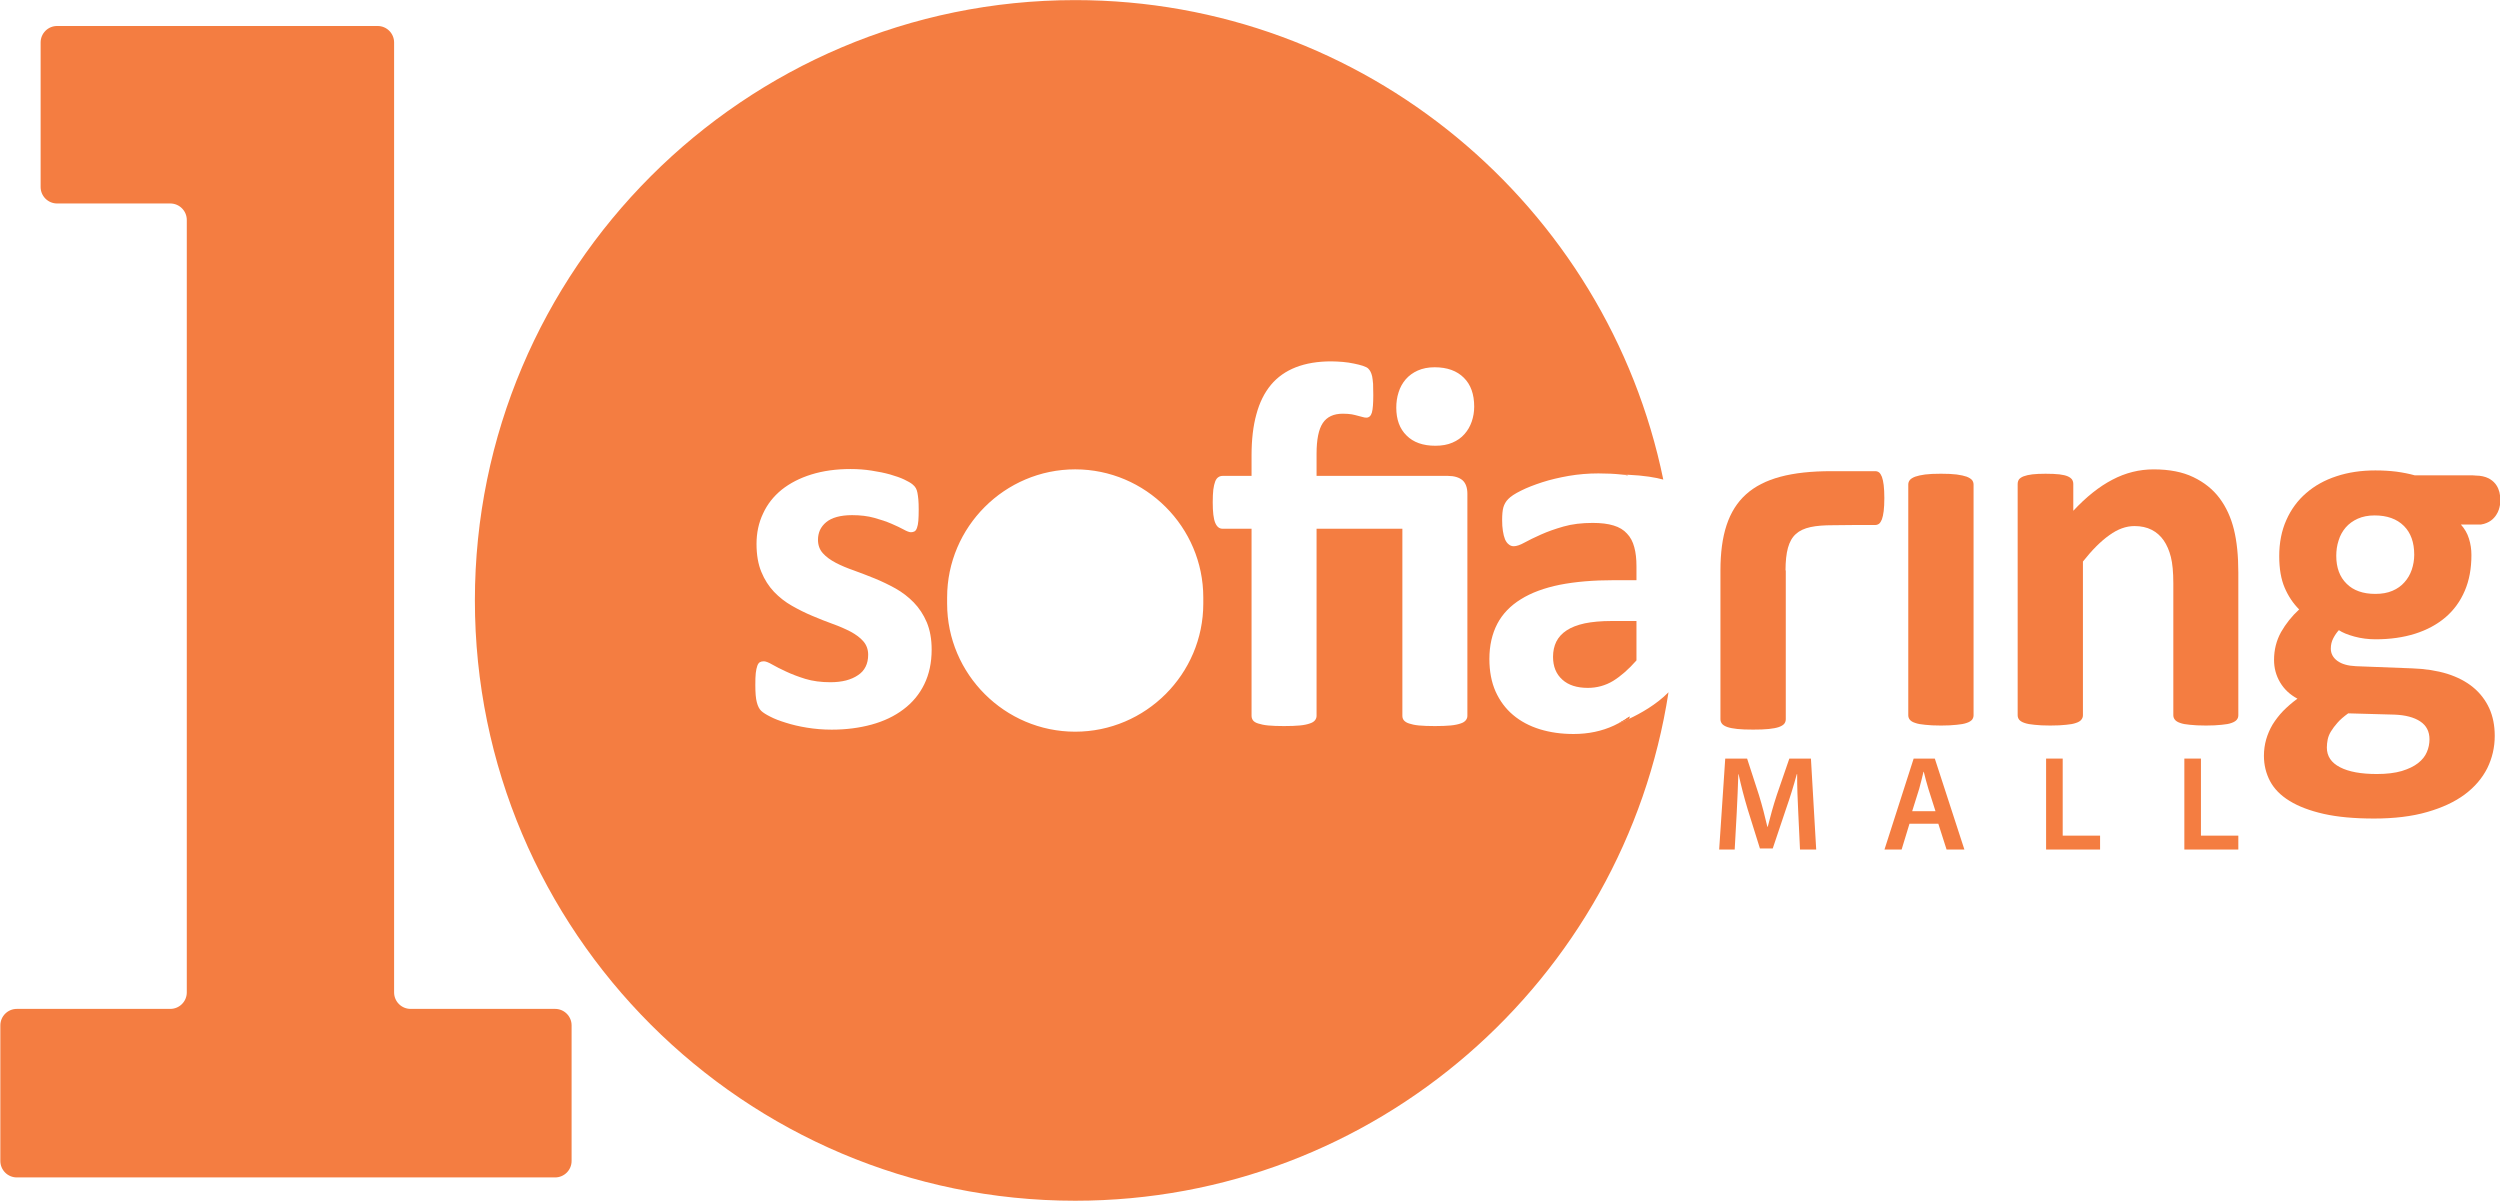
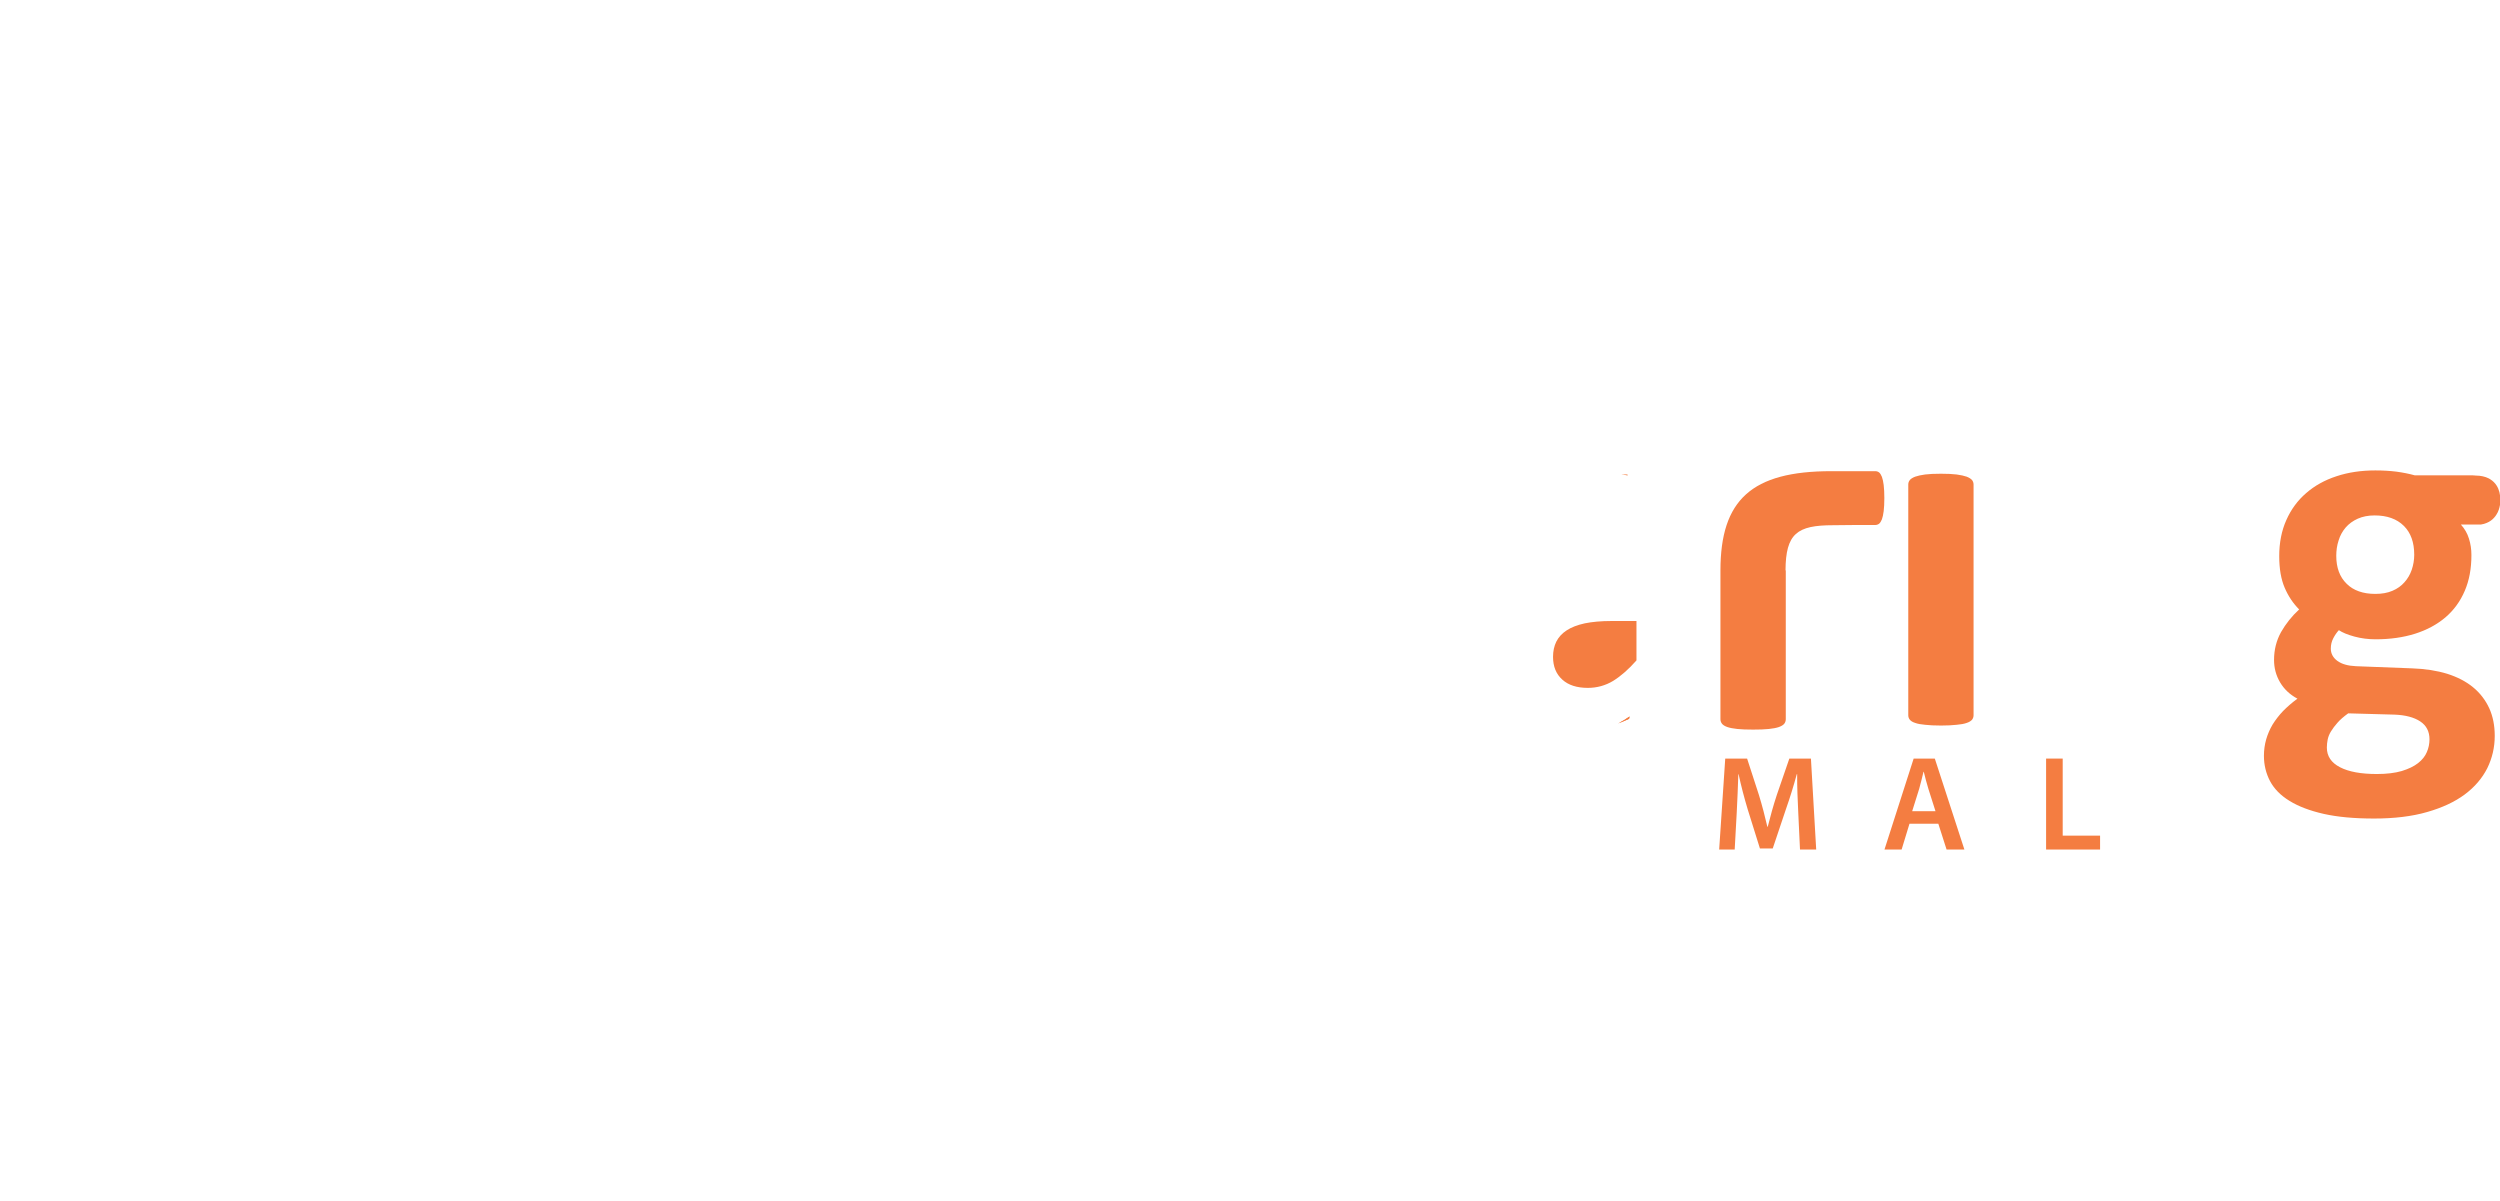
<svg xmlns="http://www.w3.org/2000/svg" width="100%" height="100%" viewBox="0 0 12786 6141" version="1.1" xml:space="preserve" style="fill-rule:evenodd;clip-rule:evenodd;stroke-linejoin:round;stroke-miterlimit:2;">
  <g transform="matrix(1,0,0,1,-21855.6,-6541.25)">
    <g transform="matrix(4.167,0,0,4.167,0,0)">
      <path d="M7452.02,2566.91C7451.36,2552.5 7450.53,2535.11 7450.69,2520.03L7450.2,2520.03C7446.55,2533.62 7441.92,2548.69 7436.95,2562.77L7420.72,2611.13L7404.98,2611.13L7390.07,2563.43C7385.77,2549.19 7381.79,2533.95 7378.81,2520.03L7378.48,2520.03C7377.98,2534.61 7377.32,2552.33 7376.49,2567.57L7374.01,2612.46L7354.96,2612.46L7362.41,2500.82L7389.25,2500.82L7403.82,2545.71C7407.8,2558.79 7411.27,2572.04 7414.09,2584.47L7414.59,2584.47C7417.57,2572.37 7421.38,2558.63 7425.68,2545.54L7441.09,2500.82L7467.59,2500.82L7474.05,2612.46L7454.17,2612.46L7452.02,2566.91Z" style="fill:rgb(244,125,65);fill-rule:nonzero;" />
      <path d="M7591.85,2565.41L7600.46,2537.92C7602.42,2531.31 7604.08,2523.54 7605.75,2517.03L7606.09,2517.03C7607.75,2523.54 7609.56,2531.12 7611.72,2537.92L7620.47,2565.41L7591.85,2565.41ZM7619.64,2500.84L7593.66,2500.84L7557.85,2612.47L7578.89,2612.47L7588.53,2580.82L7623.95,2580.82L7634.07,2612.47L7655.94,2612.47L7619.64,2500.84Z" style="fill:rgb(244,125,65);fill-rule:nonzero;" />
      <path d="M7756.22,2500.82L7776.59,2500.82L7776.59,2595.4L7822.47,2595.4L7822.47,2612.46L7756.22,2612.46L7756.22,2500.82Z" style="fill:rgb(244,125,65);fill-rule:nonzero;" />
-       <path d="M7925.9,2500.82L7946.27,2500.82L7946.27,2595.4L7992.15,2595.4L7992.15,2612.46L7925.9,2612.46L7925.9,2500.82Z" style="fill:rgb(244,125,65);fill-rule:nonzero;" />
      <path d="M7665.33,2158.99C7663.96,2157.42 7661.81,2156.05 7658.78,2154.83C7655.69,2153.75 7651.54,2152.82 7646.5,2152.14C7641.36,2151.5 7634.9,2151.21 7627.17,2151.21C7619.25,2151.21 7612.74,2151.5 7607.7,2152.14C7602.67,2152.82 7598.56,2153.75 7595.52,2154.83C7592.39,2156.05 7590.19,2157.42 7588.97,2158.99C7587.65,2160.55 7587.06,2162.51 7587.06,2164.52L7587.06,2447.61C7587.06,2449.67 7587.65,2451.48 7588.97,2453.14C7590.19,2454.66 7592.39,2456.08 7595.52,2457.05C7598.56,2458.18 7602.67,2458.91 7607.7,2459.35C7612.74,2459.94 7619.25,2460.28 7627.17,2460.28C7634.9,2460.28 7641.36,2459.94 7646.5,2459.35C7651.54,2458.91 7655.69,2458.18 7658.78,2457.05C7661.81,2456.08 7663.96,2454.66 7665.33,2453.14C7666.55,2451.48 7667.19,2449.67 7667.19,2447.61L7667.19,2164.52C7667.19,2162.51 7666.55,2160.55 7665.33,2158.99Z" style="fill:rgb(244,125,65);fill-rule:nonzero;" />
-       <path d="M7992.15,2447.6C7992.15,2449.68 7991.58,2451.49 7990.28,2453.12C7988.98,2454.65 7986.86,2456.06 7983.89,2457.06C7980.98,2458.19 7976.86,2458.92 7971.67,2459.36C7966.48,2459.95 7960.02,2460.27 7952.45,2460.27C7944.59,2460.27 7938.06,2459.95 7932.83,2459.36C7927.68,2458.92 7923.61,2458.19 7920.69,2457.06C7917.6,2456.06 7915.54,2454.65 7914.32,2453.12C7913,2451.49 7912.37,2449.68 7912.37,2447.6L7912.37,2285.77C7912.37,2271.92 7911.34,2261.1 7909.32,2253.28C7907.34,2245.41 7904.42,2238.68 7900.61,2233.12C7896.74,2227.55 7891.87,2223.12 7885.84,2220.06C7879.81,2216.95 7872.7,2215.44 7864.68,2215.44C7854.39,2215.44 7844.17,2219.13 7833.9,2226.59C7823.39,2233.97 7812.68,2244.77 7801.43,2258.97L7801.43,2447.6C7801.43,2449.68 7800.79,2451.49 7799.43,2453.12C7798.26,2454.65 7796.1,2456.06 7792.95,2457.06C7789.89,2458.19 7785.83,2458.92 7780.73,2459.36C7775.61,2459.95 7769.19,2460.27 7761.27,2460.27C7753.45,2460.27 7747,2459.95 7741.95,2459.36C7736.8,2458.92 7732.86,2458.19 7729.67,2457.06C7726.59,2456.06 7724.49,2454.65 7723.18,2453.12C7721.92,2451.49 7721.32,2449.68 7721.32,2447.6L7721.32,2163.94C7721.32,2161.78 7721.8,2160.02 7722.85,2158.31C7723.96,2156.85 7725.84,2155.48 7728.6,2154.39C7731.4,2153.34 7734.9,2152.54 7739.27,2151.98C7743.63,2151.48 7749.07,2151.23 7755.61,2151.23C7762.38,2151.23 7768.03,2151.48 7772.55,2151.98C7776.92,2152.54 7780.38,2153.34 7782.76,2154.39C7785.24,2155.48 7786.98,2156.85 7788.04,2158.31C7789.12,2160.02 7789.59,2161.78 7789.59,2163.94L7789.59,2196.7C7805.38,2179.75 7821.29,2167.02 7837.54,2158.56C7853.65,2150.05 7870.6,2145.86 7888.18,2145.86C7907.49,2145.86 7923.75,2149.02 7936.95,2155.4C7950.21,2161.76 7960.95,2170.31 7969.16,2181.28C7977.29,2192.22 7983.12,2204.95 7986.74,2219.63C7990.34,2234.19 7992.15,2251.82 7992.15,2272.39L7992.15,2447.6Z" style="fill:rgb(244,125,65);fill-rule:nonzero;" />
      <path d="M8272.59,2161.24C8275.47,2161.58 8278.12,2162.12 8280.51,2163C8278.12,2162.07 8275.47,2161.48 8272.59,2161.24ZM8268.04,2160.99C8266.72,2160.99 8265.45,2161.04 8264.22,2161.19C8265.4,2161.04 8266.57,2161.04 8267.79,2161.04L8268.04,2161.04C8269.6,2161.04 8271.07,2161.14 8272.54,2161.24C8271.12,2161.04 8269.6,2160.99 8268.04,2160.99Z" style="fill:rgb(244,125,65);fill-rule:nonzero;" />
      <path d="M7556.89,2165.15C7556.39,2160.87 7555.6,2157.56 7554.7,2155.05C7553.69,2152.54 7552.54,2150.68 7551.29,2149.66C7549.93,2148.63 7548.33,2148.07 7546.64,2148.07L7492.63,2148.07C7394.71,2148.07 7356.61,2183.39 7356.52,2269.86L7356.52,2452.51C7356.52,2454.65 7357.23,2456.51 7358.47,2458.11C7359.77,2459.65 7361.83,2461.02 7364.99,2462.11C7368.08,2463.18 7372.13,2463.93 7377.22,2464.49C7382.32,2465.02 7388.71,2465.25 7396.59,2465.25C7404.5,2465.25 7410.85,2465.02 7416,2464.49C7421.14,2463.93 7425.22,2463.18 7428.27,2462.11C7431.26,2461.02 7433.57,2459.65 7434.8,2458.11C7436.05,2456.51 7436.71,2454.65 7436.71,2452.51L7436.71,2269.86L7436.39,2269.86C7436.63,2224.6 7450.59,2214.41 7494.79,2214.41L7522.91,2214.13L7546.64,2214.13C7548.33,2214.13 7549.93,2213.53 7551.29,2212.53C7552.54,2211.47 7553.69,2209.67 7554.7,2207.19C7555.6,2204.65 7556.39,2201.23 7556.89,2197.07C7557.37,2192.9 7557.69,2187.6 7557.69,2181.08C7557.69,2174.61 7557.37,2169.31 7556.89,2165.15Z" style="fill:rgb(244,125,65);fill-rule:nonzero;" />
      <path d="M7242.44,2152.43C7240.09,2152.33 7237.64,2152.24 7235.1,2152.19C7237.64,2152.48 7240.14,2152.78 7242.59,2153.12C7242.54,2152.87 7242.49,2152.68 7242.44,2152.43ZM7230.99,2457.69C7234.07,2456.52 7238.77,2454.61 7244.4,2452.02C7244.64,2451.04 7244.84,2450.11 7245.03,2449.13C7240.58,2452.31 7235.88,2455.15 7230.99,2457.69Z" style="fill:rgb(244,125,65);fill-rule:nonzero;" />
-       <path d="M7042.36,2102.58C7038.44,2107.08 7033.45,2110.56 7027.58,2113.05C7021.62,2115.65 7014.67,2116.87 7006.6,2116.87C6991.53,2116.87 6979.69,2112.76 6971.33,2104.34C6962.81,2096.08 6958.66,2084.58 6958.66,2070.15C6958.66,2063.6 6959.54,2057.28 6961.49,2051.27C6963.35,2045.2 6966.29,2039.97 6970.25,2035.32C6974.16,2030.82 6979.11,2027.2 6985.02,2024.56C6990.99,2021.92 6997.79,2020.54 7005.72,2020.54C7021.13,2020.54 7033.11,2024.9 7041.58,2033.41C7050.09,2041.78 7054.29,2053.62 7054.29,2068.88C7054.29,2075.29 7053.27,2081.35 7051.26,2087.22C7049.26,2093.04 7046.27,2098.18 7042.36,2102.58ZM6860.82,2218.72L6860.82,2448.35C6860.82,2450.45 6860.13,2452.26 6858.86,2453.83C6857.64,2455.44 6855.44,2456.81 6852.5,2457.74C6849.66,2458.77 6845.51,2459.7 6840.32,2460.19C6835.18,2460.67 6828.63,2460.92 6820.8,2460.92C6813.17,2460.92 6806.66,2460.67 6801.48,2460.19C6796.34,2459.7 6792.23,2458.77 6789.05,2457.74C6786.02,2456.81 6783.92,2455.44 6782.74,2453.83C6781.67,2452.26 6781.03,2450.45 6781.03,2448.35L6781.03,2218.72L6745.42,2218.72C6741.4,2218.72 6738.37,2216.22 6736.37,2211.28C6734.31,2206.24 6733.38,2197.98 6733.38,2186.28C6733.38,2180.22 6733.63,2174.98 6734.07,2170.78C6734.7,2166.52 6735.39,2163.24 6736.37,2160.8C6737.3,2158.35 6738.57,2156.59 6740.18,2155.51C6741.7,2154.39 6743.66,2153.85 6745.71,2153.85L6781.03,2153.85L6781.03,2128.8C6781.03,2109.53 6782.94,2092.7 6786.95,2078.27C6790.81,2063.84 6796.78,2051.85 6804.85,2042.12C6812.88,2032.48 6823.15,2025.34 6835.38,2020.54C6847.71,2015.75 6862.19,2013.3 6878.92,2013.3C6883.57,2013.3 6888.31,2013.65 6893.1,2013.99C6897.85,2014.43 6902.4,2015.07 6906.66,2016C6910.86,2016.78 6914.48,2017.81 6917.71,2018.78C6920.84,2019.86 6923.09,2020.94 6924.22,2022.11C6925.34,2023.24 6926.37,2024.61 6927.1,2026.07C6927.89,2027.54 6928.52,2029.55 6929.06,2031.8C6929.5,2034.15 6929.89,2037.13 6930.19,2040.9C6930.33,2044.56 6930.43,2049.16 6930.43,2054.74C6930.43,2064.87 6929.89,2072.06 6928.72,2076.17C6927.54,2080.23 6925.2,2082.38 6921.87,2082.38C6920.6,2082.38 6919.18,2082.18 6917.66,2081.69C6916,2081.3 6914.09,2080.72 6911.84,2080.18C6909.64,2079.49 6907.1,2078.96 6904.06,2078.32C6901.08,2077.83 6897.41,2077.54 6892.96,2077.54C6881.71,2077.54 6873.54,2081.4 6868.45,2089.03C6863.36,2096.66 6860.82,2109.24 6860.82,2126.85L6860.82,2153.85L7021.71,2153.85C7029.74,2153.85 7035.8,2155.71 7039.86,2159.13C7043.83,2162.61 7045.93,2168.23 7045.93,2175.82L7045.93,2448.35C7045.93,2450.45 7045.24,2452.26 7043.92,2453.83C7042.65,2455.44 7040.6,2456.81 7037.61,2457.74C7034.68,2458.77 7030.57,2459.7 7025.38,2460.19C7020.15,2460.67 7013.84,2460.92 7006.06,2460.92C6998.23,2460.92 6991.73,2460.67 6986.54,2460.19C6981.31,2459.7 6977.29,2458.77 6974.31,2457.74C6971.33,2456.81 6969.32,2455.44 6967.95,2453.83C6966.68,2452.26 6966.14,2450.45 6966.14,2448.35L6966.14,2218.72L6860.82,2218.72ZM6407.38,2310.64L6407.38,2303.06C6407.38,2216.57 6478.12,2145.83 6564.56,2145.83C6607.81,2145.83 6647.09,2163.49 6675.61,2192.01C6704.13,2220.53 6721.79,2259.81 6721.79,2303.06L6721.79,2310.64C6721.79,2397.08 6651.05,2467.82 6564.56,2467.82C6478.12,2467.82 6407.38,2397.08 6407.38,2310.64ZM6172.52,2395.86C6172.96,2392.14 6173.6,2389.15 6174.43,2386.9C6175.26,2384.6 6176.38,2383.19 6177.61,2382.5C6178.88,2381.77 6180.44,2381.42 6182.4,2381.42C6184.7,2381.42 6188.17,2382.75 6192.72,2385.39C6197.27,2388.03 6202.95,2390.87 6209.7,2394C6216.55,2397.23 6224.37,2400.21 6233.33,2403C6242.38,2405.74 6252.65,2407.11 6264.15,2407.11C6271.24,2407.11 6277.65,2406.37 6283.37,2404.91C6288.9,2403.44 6293.79,2401.33 6297.9,2398.5C6302.11,2395.76 6305.19,2392.38 6307.34,2388.03C6309.44,2383.87 6310.47,2378.98 6310.47,2373.4C6310.47,2366.99 6308.52,2361.51 6304.65,2357.01C6300.69,2352.42 6295.5,2348.6 6289,2345.08C6282.54,2341.75 6275.3,2338.52 6267.08,2335.59C6258.91,2332.65 6250.59,2329.33 6242.03,2325.71C6233.33,2322.09 6225.06,2317.93 6216.89,2313.28C6208.67,2308.63 6201.43,2302.91 6194.88,2296.11C6188.52,2289.31 6183.28,2281.29 6179.37,2271.7C6175.41,2262.16 6173.45,2250.71 6173.45,2237.31C6173.45,2223.85 6176.09,2211.33 6181.47,2200.08C6186.71,2188.58 6194.34,2179 6204.27,2170.88C6214.3,2162.9 6226.38,2156.59 6240.71,2152.14C6255,2147.69 6271.09,2145.44 6288.9,2145.44C6297.75,2145.44 6306.36,2146.07 6314.73,2147.39C6323.19,2148.67 6330.68,2150.23 6337.52,2152.14C6344.28,2154.1 6350.05,2156.1 6354.7,2158.3C6359.39,2160.55 6362.72,2162.46 6364.68,2164.07C6366.68,2165.64 6368.1,2167.26 6368.98,2168.87C6369.81,2170.43 6370.55,2172.29 6370.94,2174.59C6371.33,2176.79 6371.77,2179.44 6372.06,2182.81C6372.36,2186.09 6372.5,2190.25 6372.5,2195.04C6372.5,2200.72 6372.36,2205.36 6372.06,2209.03C6371.77,2212.7 6371.18,2215.49 6370.4,2217.59C6369.66,2219.84 6368.69,2221.16 6367.41,2221.95C6366.14,2222.63 6364.63,2223.02 6363.01,2223.02C6361.1,2223.02 6358.07,2221.95 6354.06,2219.7C6350.05,2217.5 6344.96,2215.1 6338.94,2212.51C6332.88,2209.91 6325.98,2207.57 6317.96,2205.36C6310.03,2203.16 6300.98,2202.04 6290.76,2202.04C6283.62,2202.04 6277.31,2202.82 6272.07,2204.24C6266.74,2205.71 6262.38,2207.86 6259.01,2210.65C6255.58,2213.44 6253.14,2216.61 6251.33,2220.33C6249.71,2224 6248.88,2228.01 6248.88,2232.27C6248.88,2238.82 6250.89,2244.35 6254.85,2248.75C6258.91,2253.3 6264.19,2257.07 6270.75,2260.54C6277.31,2263.97 6284.79,2267.1 6293.25,2270.03C6301.57,2273.07 6310.03,2276.3 6318.59,2279.77C6327.15,2283.29 6335.62,2287.35 6344.03,2292C6352.35,2296.7 6359.83,2302.42 6366.44,2309.22C6373.04,2316.02 6378.37,2324.09 6382.38,2333.48C6386.35,2343.02 6388.4,2354.13 6388.4,2366.99C6388.4,2383.19 6385.32,2397.37 6379.35,2409.6C6373.33,2421.93 6364.77,2432.2 6353.77,2440.42C6342.76,2448.79 6329.65,2455 6314.63,2459.11C6299.56,2463.22 6283.32,2465.32 6265.66,2465.32C6255.14,2465.32 6244.92,2464.44 6235.33,2462.88C6225.65,2461.31 6217.04,2459.26 6209.4,2456.81C6201.77,2454.46 6195.36,2452.02 6190.33,2449.37C6185.24,2446.83 6181.57,2444.48 6179.22,2442.28C6176.87,2440.03 6175.01,2436.46 6173.84,2431.81C6172.52,2427.02 6171.98,2419.97 6171.98,2410.58C6171.98,2404.42 6172.08,2399.53 6172.52,2395.86ZM7244.4,2452.02C7238.77,2454.61 7234.07,2456.52 7230.99,2457.69C7230.89,2457.74 7230.85,2457.74 7230.75,2457.79C7229.18,2458.67 7227.62,2459.45 7226.05,2460.19C7211.03,2467.18 7194.4,2470.65 7176.25,2470.65C7161.14,2470.65 7147.44,2468.7 7134.72,2464.78C7122.15,2460.87 7111.19,2455.05 7102.04,2447.32C7092.79,2439.54 7085.7,2429.95 7080.52,2418.46C7075.48,2407.11 7072.93,2393.75 7072.93,2378.54C7072.93,2361.91 7076.31,2347.57 7082.67,2335.34C7089.08,2323.21 7098.76,2313.13 7111.58,2305.26C7124.4,2297.23 7140.39,2291.36 7159.37,2287.5C7178.55,2283.73 7200.56,2281.87 7225.9,2281.87L7253.45,2281.87L7253.45,2264.7C7253.45,2255.75 7252.61,2248.02 7250.76,2241.32C7248.99,2234.62 7246.06,2229.04 7241.85,2224.69C7237.79,2220.14 7232.26,2216.81 7225.41,2214.76C7218.47,2212.6 7209.96,2211.58 7199.78,2211.58C7186.43,2211.58 7174.44,2212.99 7164.02,2215.98C7153.55,2218.96 7144.31,2222.24 7136.23,2225.86C7128.11,2229.38 7121.41,2232.86 7115.98,2235.74C7110.6,2238.73 7106.2,2240.19 7102.82,2240.19C7100.43,2240.19 7098.47,2239.46 7096.61,2237.85C7094.8,2236.52 7093.28,2234.37 7092.11,2231.68C7090.98,2228.84 7090.1,2225.47 7089.52,2221.51C7088.83,2217.45 7088.59,2212.95 7088.59,2208.05C7088.59,2201.5 7089.03,2196.31 7090.1,2192.45C7091.18,2188.73 7093.14,2185.21 7096.12,2182.22C7099.15,2179.04 7104.29,2175.67 7111.73,2172C7119.11,2168.28 7127.82,2164.91 7137.75,2161.68C7147.73,2158.45 7158.69,2155.91 7170.38,2153.85C7182.12,2151.85 7194.3,2150.82 7206.78,2150.82C7216.85,2150.82 7226.34,2151.26 7235.1,2152.19C7237.64,2152.24 7240.09,2152.33 7242.44,2152.43C7263.18,2153.36 7277.22,2155.86 7286.37,2158.4C7217.54,1822.96 6920.06,1569.9 6564.56,1569.9C6158.28,1569.9 5827.78,1900.45 5827.78,2306.72C5827.78,2713 6158.28,3043.5 6564.56,3043.5C6932.53,3043.5 7238.33,2772.44 7292.78,2419.43C7277.76,2434.7 7258.24,2445.51 7244.4,2452.02Z" style="fill:rgb(244,125,65);fill-rule:nonzero;" />
      <path d="M8284.04,2164.51C8279.61,2162.24 8274.26,2161.07 8268.01,2161.03L8267.79,2161.03C8266.57,2161.03 8265.4,2161.07 8264.23,2161.18C8265.44,2161.07 8266.73,2160.99 8268.01,2160.99C8274.34,2160.99 8279.64,2162.16 8284.04,2164.51Z" style="fill:rgb(244,125,65);fill-rule:nonzero;" />
      <path d="M8205.01,2269.06C8203.01,2274.88 8200.02,2280.01 8196.06,2284.42C8192.15,2288.92 8187.21,2292.39 8181.33,2294.89C8175.32,2297.48 8168.37,2298.7 8160.3,2298.7C8145.28,2298.7 8133.39,2294.59 8125.03,2286.18C8116.56,2277.91 8112.36,2266.42 8112.36,2251.98C8112.36,2245.43 8113.24,2239.12 8115.24,2233.1C8117.05,2227.03 8119.99,2221.8 8123.95,2217.15C8127.87,2212.65 8132.86,2209.03 8138.73,2206.39C8144.69,2203.75 8151.49,2202.38 8159.42,2202.38C8174.83,2202.38 8186.81,2206.73 8195.33,2215.25C8203.79,2223.61 8208.05,2235.45 8208.05,2250.71C8208.05,2257.07 8206.97,2263.19 8205.01,2269.06ZM8105.8,2467.57C8107.86,2464.2 8110.5,2460.58 8113.73,2456.96C8117.01,2453.14 8121.41,2449.37 8126.99,2445.31L8183.88,2446.88C8197.14,2447.37 8207.75,2450.16 8215.33,2455.15C8223.01,2460.23 8226.78,2467.57 8226.78,2477.16C8226.78,2482.59 8225.7,2487.87 8223.55,2492.81C8221.5,2497.85 8217.83,2502.4 8212.79,2506.37C8207.75,2510.33 8201.05,2513.56 8192.73,2516.1C8184.51,2518.5 8174.29,2519.77 8162.26,2519.77C8142.74,2519.77 8127.67,2517.03 8116.96,2511.45C8106.24,2505.93 8100.81,2497.9 8100.81,2487.29C8100.81,2483.91 8101.2,2480.58 8101.84,2477.36C8102.48,2474.27 8103.75,2470.9 8105.8,2467.57ZM8309.16,2165.74C8308.23,2164.22 8307.06,2162.8 8305.79,2161.53C8304.42,2160.16 8302.95,2158.99 8301.33,2158.01C8300.75,2157.62 8300.11,2157.28 8299.48,2156.93C8295.02,2154.68 8289.69,2153.51 8283.48,2153.46L8283.23,2153.46C8282.01,2153.46 8280.84,2153.51 8279.66,2153.61C8280.89,2153.51 8282.16,2153.41 8283.48,2153.41L8279.66,2153.17L8208.68,2153.17C8201.64,2151.21 8194.1,2149.74 8185.93,2148.62C8177.67,2147.64 8169.3,2147.15 8160.3,2147.15C8142.93,2147.15 8127.03,2149.5 8112.65,2154.29C8098.22,2158.99 8085.79,2165.93 8075.47,2174.93C8065.05,2183.89 8056.93,2194.89 8051.11,2208C8045.24,2221.02 8042.35,2235.89 8042.35,2252.33C8042.35,2267.88 8044.56,2280.75 8049.06,2291.17C8053.46,2301.49 8059.43,2310.35 8066.81,2317.78C8057.76,2326.1 8050.43,2335.34 8044.56,2345.62C8038.88,2355.89 8035.99,2367.29 8035.99,2379.81C8035.99,2389.74 8038.49,2398.99 8043.43,2407.3C8048.42,2415.72 8055.46,2422.32 8064.71,2427.31C8058.06,2432.11 8052.33,2437.19 8047.1,2442.43C8042.11,2447.66 8037.81,2453.29 8034.14,2459.16C8030.76,2464.93 8028.12,2471.05 8026.31,2477.36C8024.5,2483.76 8023.57,2490.47 8023.57,2497.46C8023.57,2508.67 8026.11,2518.99 8031.05,2528.43C8036.04,2537.87 8044.02,2546.04 8054.98,2552.74C8065.89,2559.49 8079.88,2564.82 8096.9,2568.69C8114.02,2572.55 8134.57,2574.41 8158.73,2574.41C8183.49,2574.41 8205.21,2571.82 8223.8,2566.44C8242.34,2561.16 8257.7,2554.01 8270.03,2544.87C8282.31,2535.72 8291.5,2524.91 8297.71,2512.63C8303.83,2500.15 8306.86,2486.94 8306.86,2472.9C8306.86,2460.23 8304.61,2448.88 8300.06,2438.9C8295.42,2428.98 8289.01,2420.51 8280.3,2413.32C8271.74,2406.28 8261.22,2400.8 8248.65,2396.79C8235.98,2392.92 8221.55,2390.62 8205.4,2390.08L8136.48,2387.44C8126.69,2387 8119.11,2384.85 8113.73,2380.94C8108.4,2377.02 8105.66,2371.93 8105.66,2365.87C8105.66,2361.17 8106.68,2356.96 8108.69,2353.15C8110.69,2349.33 8112.95,2346.01 8115.54,2343.22C8119.99,2346.2 8126.3,2348.8 8134.57,2351.05C8142.84,2353.3 8151.49,2354.42 8160.64,2354.42C8178.55,2354.42 8194.64,2352.12 8209.12,2347.57C8223.7,2342.93 8235.98,2336.27 8246.35,2327.51C8256.62,2318.71 8264.5,2307.95 8270.03,2295.03C8275.55,2282.26 8278.24,2267.69 8278.24,2251.05C8278.24,2244.01 8277.27,2237.36 8275.21,2230.85C8273.25,2224.39 8269.88,2218.67 8265.28,2213.53L8290.03,2213.53C8292.58,2213.14 8294.88,2212.51 8296.98,2211.58C8300.65,2210.06 8303.78,2207.86 8306.23,2205.02C8307.25,2203.9 8308.13,2202.72 8308.92,2201.4C8310.14,2199.54 8311.12,2197.54 8311.85,2195.34C8313.08,2191.67 8313.76,2187.85 8313.76,2183.84C8313.76,2176.6 8312.24,2170.53 8309.16,2165.74Z" style="fill:rgb(244,125,65);fill-rule:nonzero;" />
-       <path d="M8268.01,2160.99L8268.01,2161.03L8267.79,2161.03" style="fill:rgb(244,125,65);fill-rule:nonzero;" />
      <path d="M7223.07,2331.97L7253.45,2331.97L7253.45,2380.35C7243.71,2391.4 7234.12,2399.72 7224.73,2405.54C7215.34,2411.17 7204.92,2414.05 7193.81,2414.05C7180.41,2414.05 7169.94,2410.73 7162.46,2403.93C7154.87,2397.13 7151.06,2387.83 7151.06,2375.95C7151.06,2368.9 7152.43,2362.69 7155.07,2357.31C7157.76,2351.97 7161.97,2347.23 7167.64,2343.56C7173.41,2339.7 7180.85,2336.86 7189.95,2334.85C7199.05,2332.99 7210.05,2331.97 7223.07,2331.97Z" style="fill:rgb(244,125,65);fill-rule:nonzero;" />
      <path d="M7242.59,2153.12C7240.14,2152.78 7237.64,2152.48 7235.1,2152.19C7237.64,2152.24 7240.09,2152.33 7242.44,2152.43C7242.49,2152.68 7242.54,2152.87 7242.59,2153.12Z" style="fill:rgb(244,125,65);fill-rule:nonzero;" />
      <path d="M7245.03,2449.13C7244.84,2450.11 7244.64,2451.04 7244.4,2452.02C7238.77,2454.61 7234.07,2456.52 7230.99,2457.69C7235.88,2455.15 7240.58,2452.31 7245.03,2449.13Z" style="fill:rgb(244,125,65);fill-rule:nonzero;" />
-       <path d="M5265.59,2808.05L5453.93,2808.05C5465.11,2808.05 5474.18,2798.98 5474.18,2787.8L5474.18,1839.76C5474.18,1828.58 5465.11,1819.52 5453.93,1819.52L5315.02,1819.52C5303.84,1819.52 5294.78,1810.45 5294.78,1799.27L5294.78,1621.91C5294.78,1610.73 5303.84,1601.67 5315.02,1601.67L5708.39,1601.67C5719.57,1601.67 5728.63,1610.73 5728.63,1621.91L5728.63,2787.8C5728.63,2798.98 5737.7,2808.05 5748.87,2808.05L5926.23,2808.05C5937.41,2808.05 5946.48,2817.11 5946.48,2828.29L5946.48,2994.66C5946.48,3005.84 5937.41,3014.9 5926.23,3014.9L5265.59,3014.9C5254.41,3014.9 5245.35,3005.84 5245.35,2994.66L5245.35,2828.29C5245.35,2817.11 5254.41,2808.05 5265.59,2808.05Z" style="fill:rgb(244,125,65);fill-rule:nonzero;" />
    </g>
  </g>
</svg>